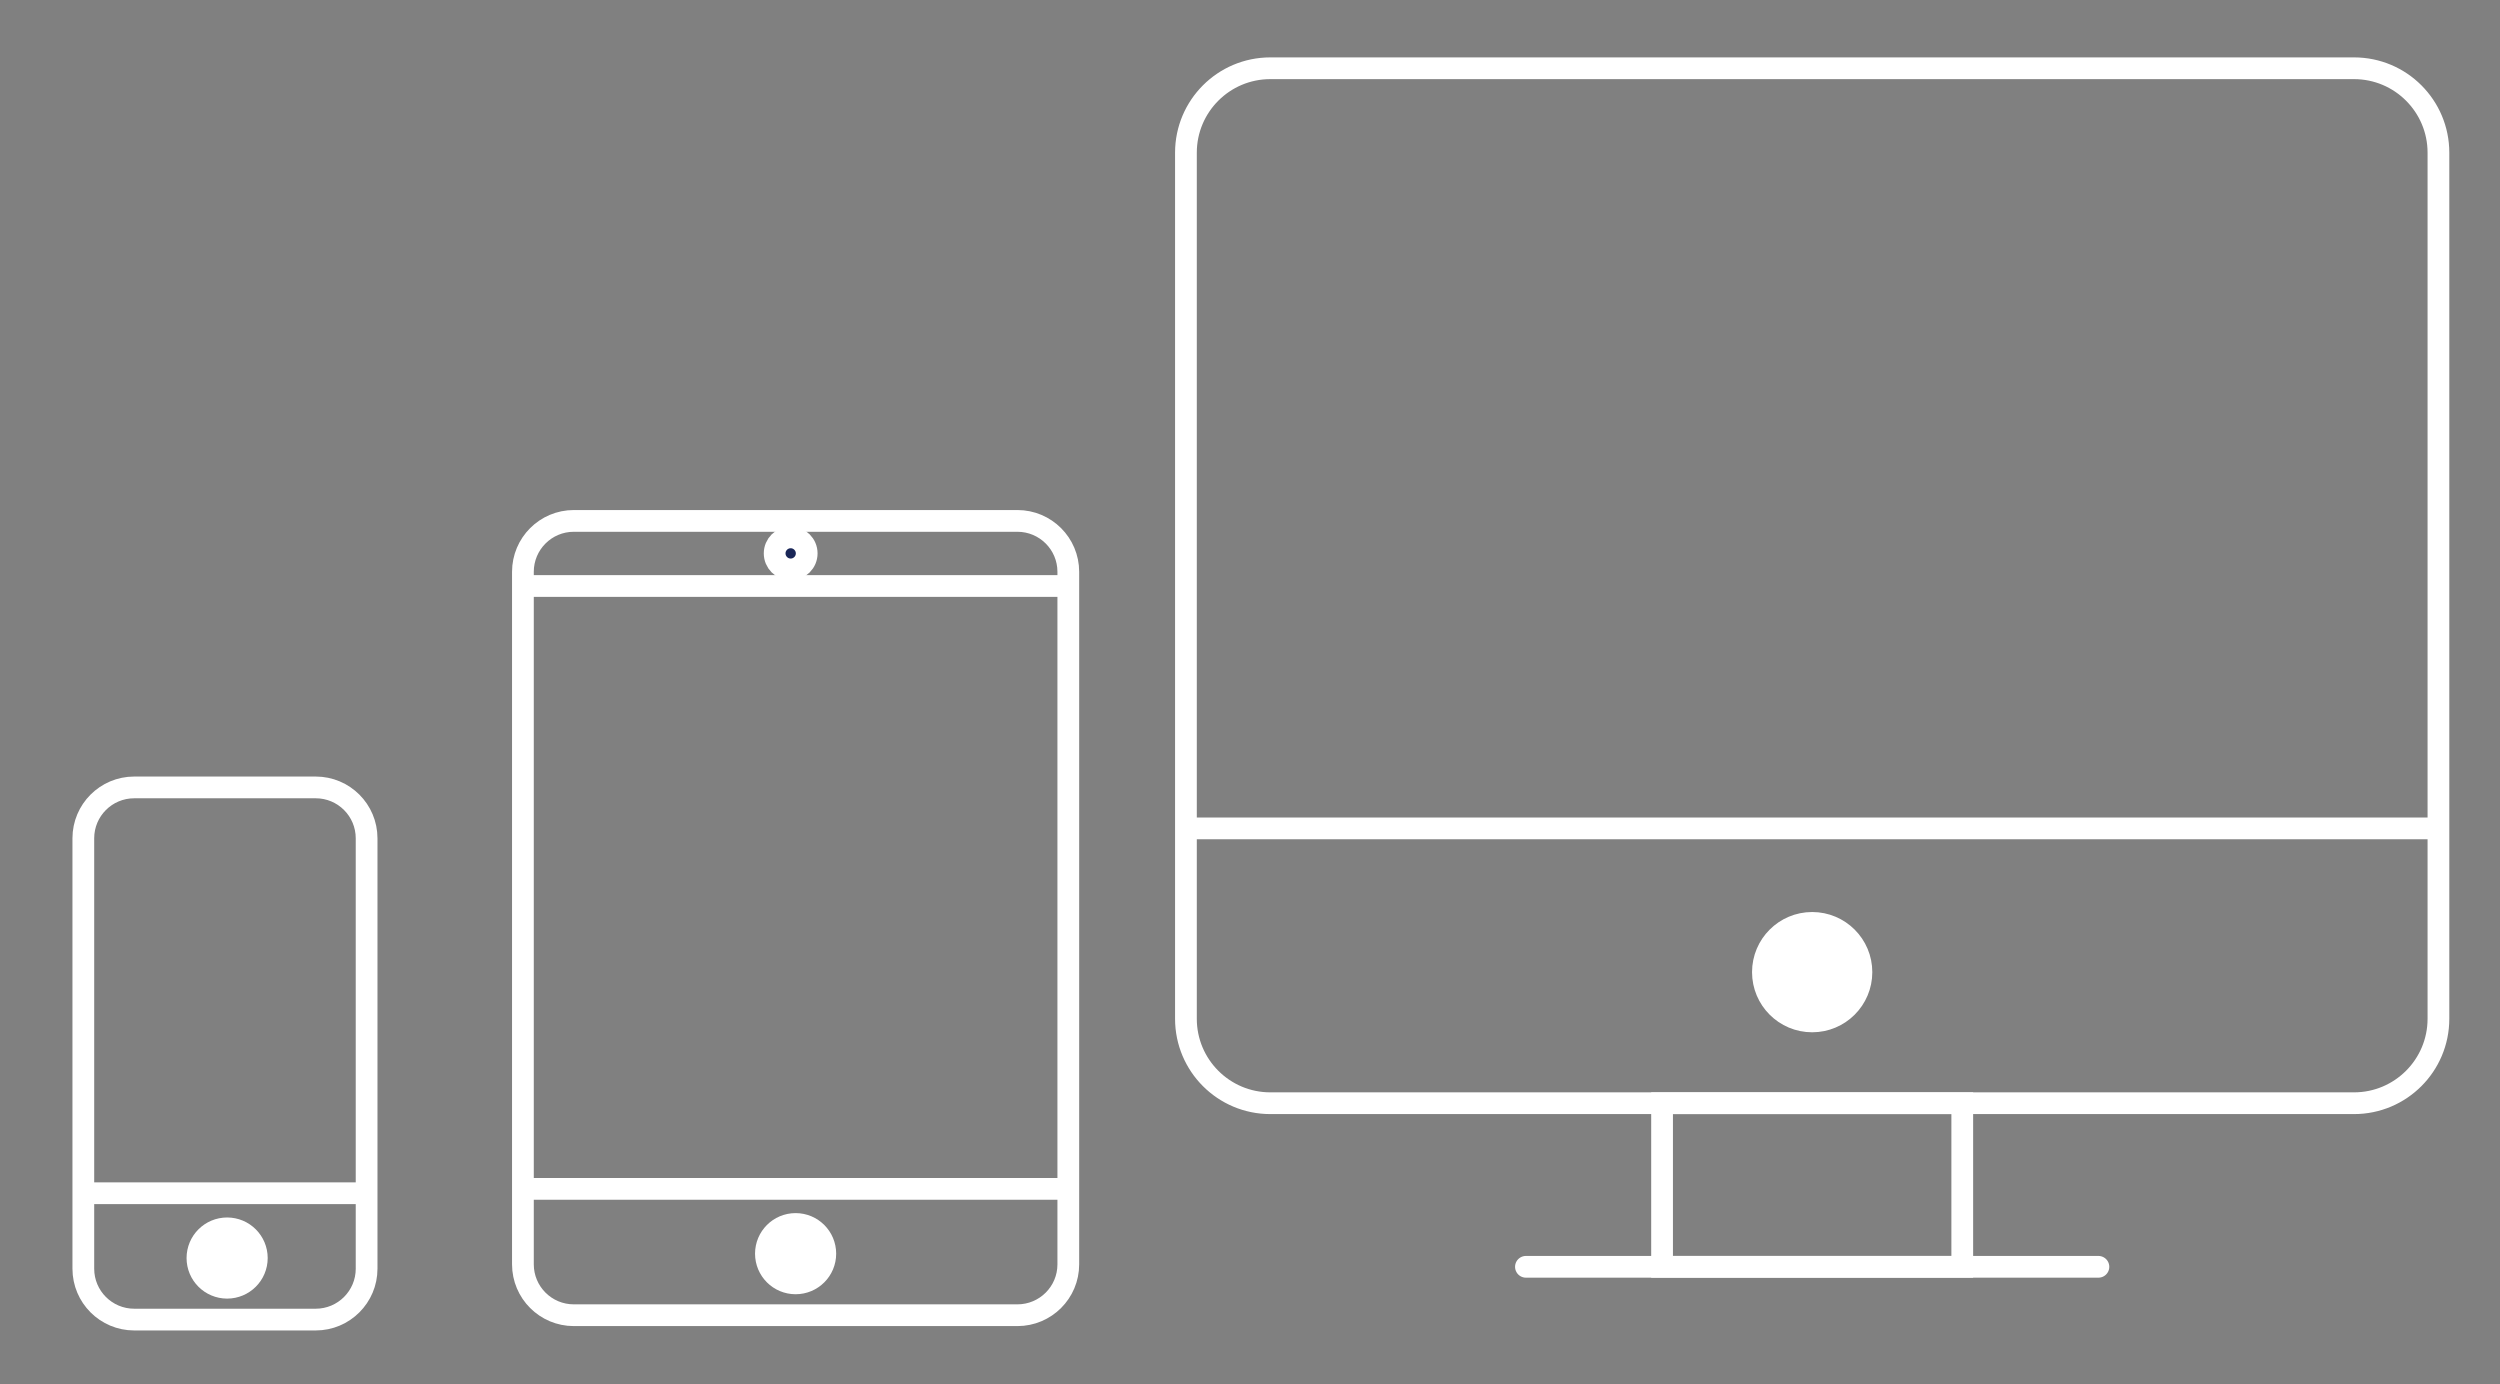
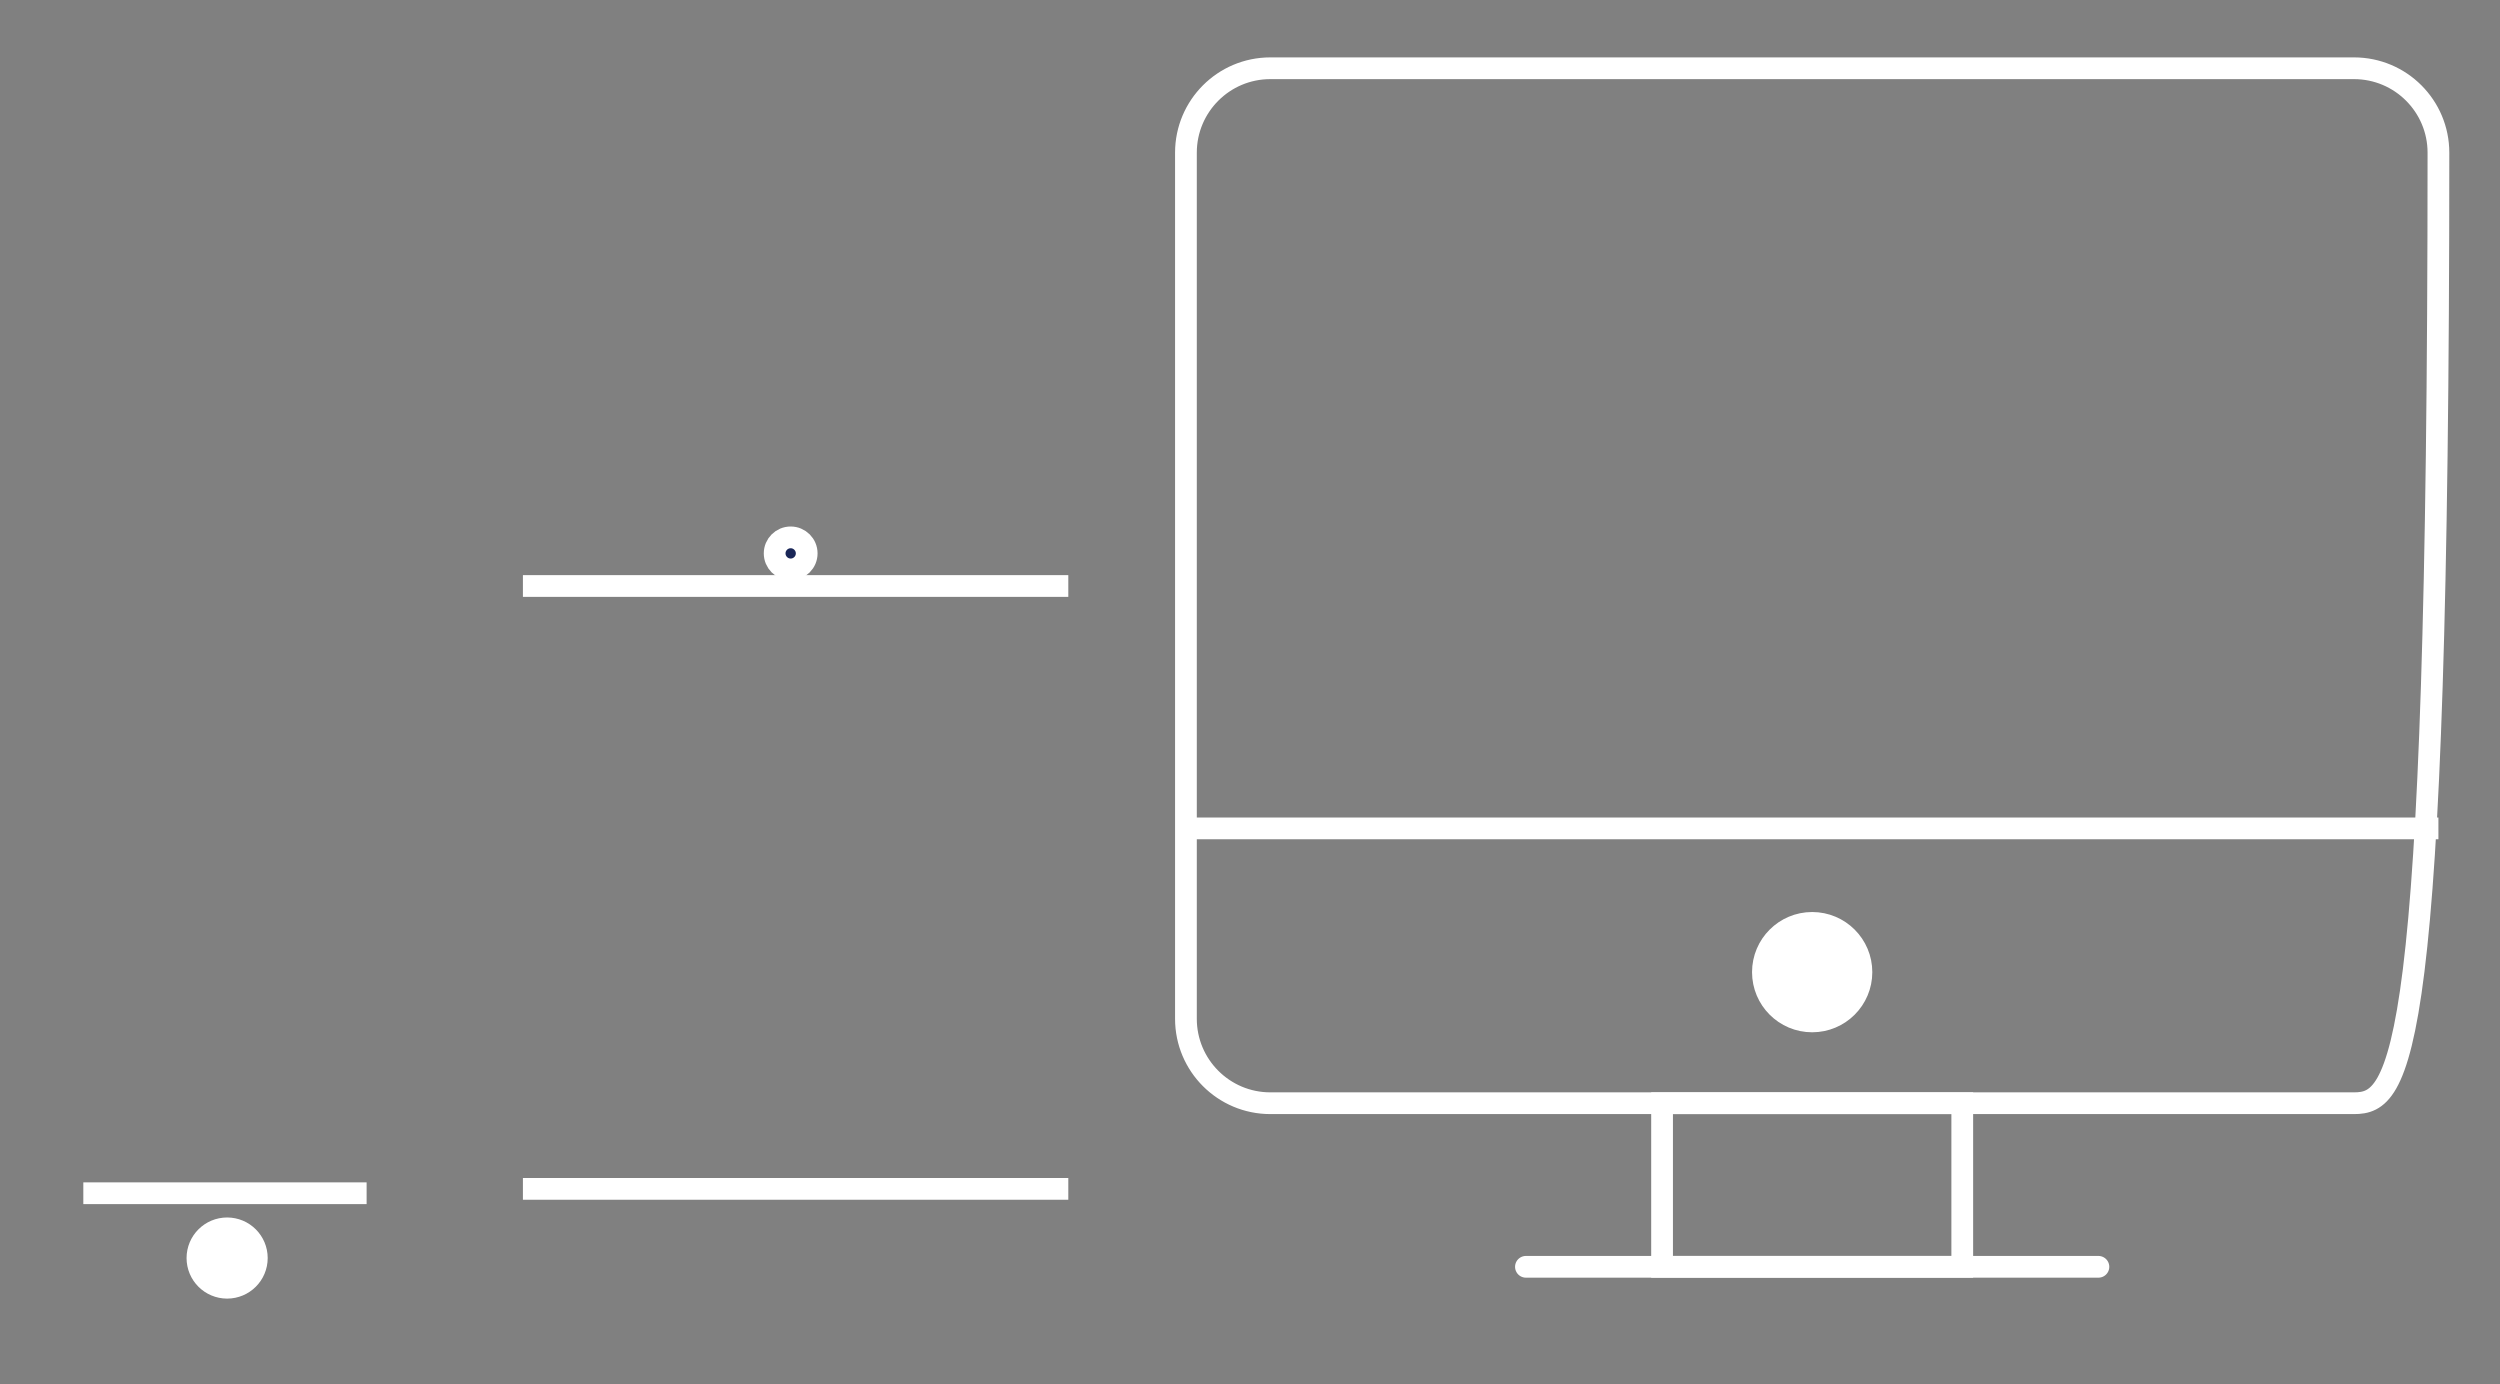
<svg xmlns="http://www.w3.org/2000/svg" version="1.1" id="BACKGROUND_1" x="0px" y="0px" width="115px" height="63.667px" viewBox="0 0 115 63.667" enable-background="new 0 0 115 63.667" xml:space="preserve">
  <rect x="0" y="0" width="115" height="63.667" fill="#808080" stroke="none" />
-   <path fill="none" stroke="#FFFFFF" stroke-miterlimit="10" d="M108.284,50.748H58.436c-2.145,0-3.883-1.739-3.883-3.883V7.024  c0-2.145,1.738-3.884,3.883-3.884h49.849c2.145,0,3.883,1.739,3.883,3.884v39.84C112.167,49.009,110.429,50.748,108.284,50.748z" />
+   <path fill="none" stroke="#FFFFFF" stroke-miterlimit="10" d="M108.284,50.748H58.436c-2.145,0-3.883-1.739-3.883-3.883V7.024  c0-2.145,1.738-3.884,3.883-3.884h49.849c2.145,0,3.883,1.739,3.883,3.884C112.167,49.009,110.429,50.748,108.284,50.748z" />
  <line fill="none" stroke="#FFFFFF" stroke-miterlimit="10" x1="54.552" y1="38.106" x2="112.167" y2="38.106" />
  <circle fill="#FFFFFF" stroke="#FFFFFF" stroke-miterlimit="10" cx="83.36" cy="44.719" r="2.266" />
  <rect x="76.455" y="50.748" fill="none" stroke="#FFFFFF" stroke-miterlimit="10" width="13.809" height="7.525" />
  <line fill="#FAFBFC" stroke="#FFFFFF" stroke-linecap="round" stroke-linejoin="round" stroke-miterlimit="10" x1="70.193" y1="58.273" x2="96.527" y2="58.273" />
-   <path fill="none" stroke="#FFFFFF" stroke-miterlimit="10" d="M14.522,60.701H6.174c-1.293,0-2.341-1.048-2.341-2.341V38.562  c0-1.293,1.048-2.341,2.341-2.341h8.349c1.293,0,2.341,1.048,2.341,2.341V58.36C16.864,59.653,15.815,60.701,14.522,60.701z" />
  <line fill="none" stroke="#FFFFFF" stroke-miterlimit="10" x1="3.833" y1="54.889" x2="16.864" y2="54.889" />
  <circle fill="#FFFFFF" stroke="#FFFFFF" stroke-miterlimit="10" cx="10.448" cy="57.87" r="1.366" />
-   <path fill="none" stroke="#FFFFFF" stroke-miterlimit="10" d="M46.801,60.5H26.395c-1.293,0-2.341-1.048-2.341-2.341V26.304  c0-1.293,1.048-2.342,2.341-2.342h20.406c1.293,0,2.341,1.048,2.341,2.342V58.16C49.142,59.453,48.094,60.5,46.801,60.5z" />
  <line fill="none" stroke="#FFFFFF" stroke-miterlimit="10" x1="24.054" y1="54.688" x2="49.142" y2="54.688" />
  <line fill="none" stroke="#FFFFFF" stroke-miterlimit="10" x1="24.054" y1="26.956" x2="49.142" y2="26.956" />
-   <circle fill="#FFFFFF" stroke="#FFFFFF" stroke-miterlimit="10" cx="36.598" cy="57.669" r="1.366" />
  <circle fill="#192657" stroke="#FFFFFF" stroke-miterlimit="10" cx="36.371" cy="25.456" r="0.737" />
</svg>